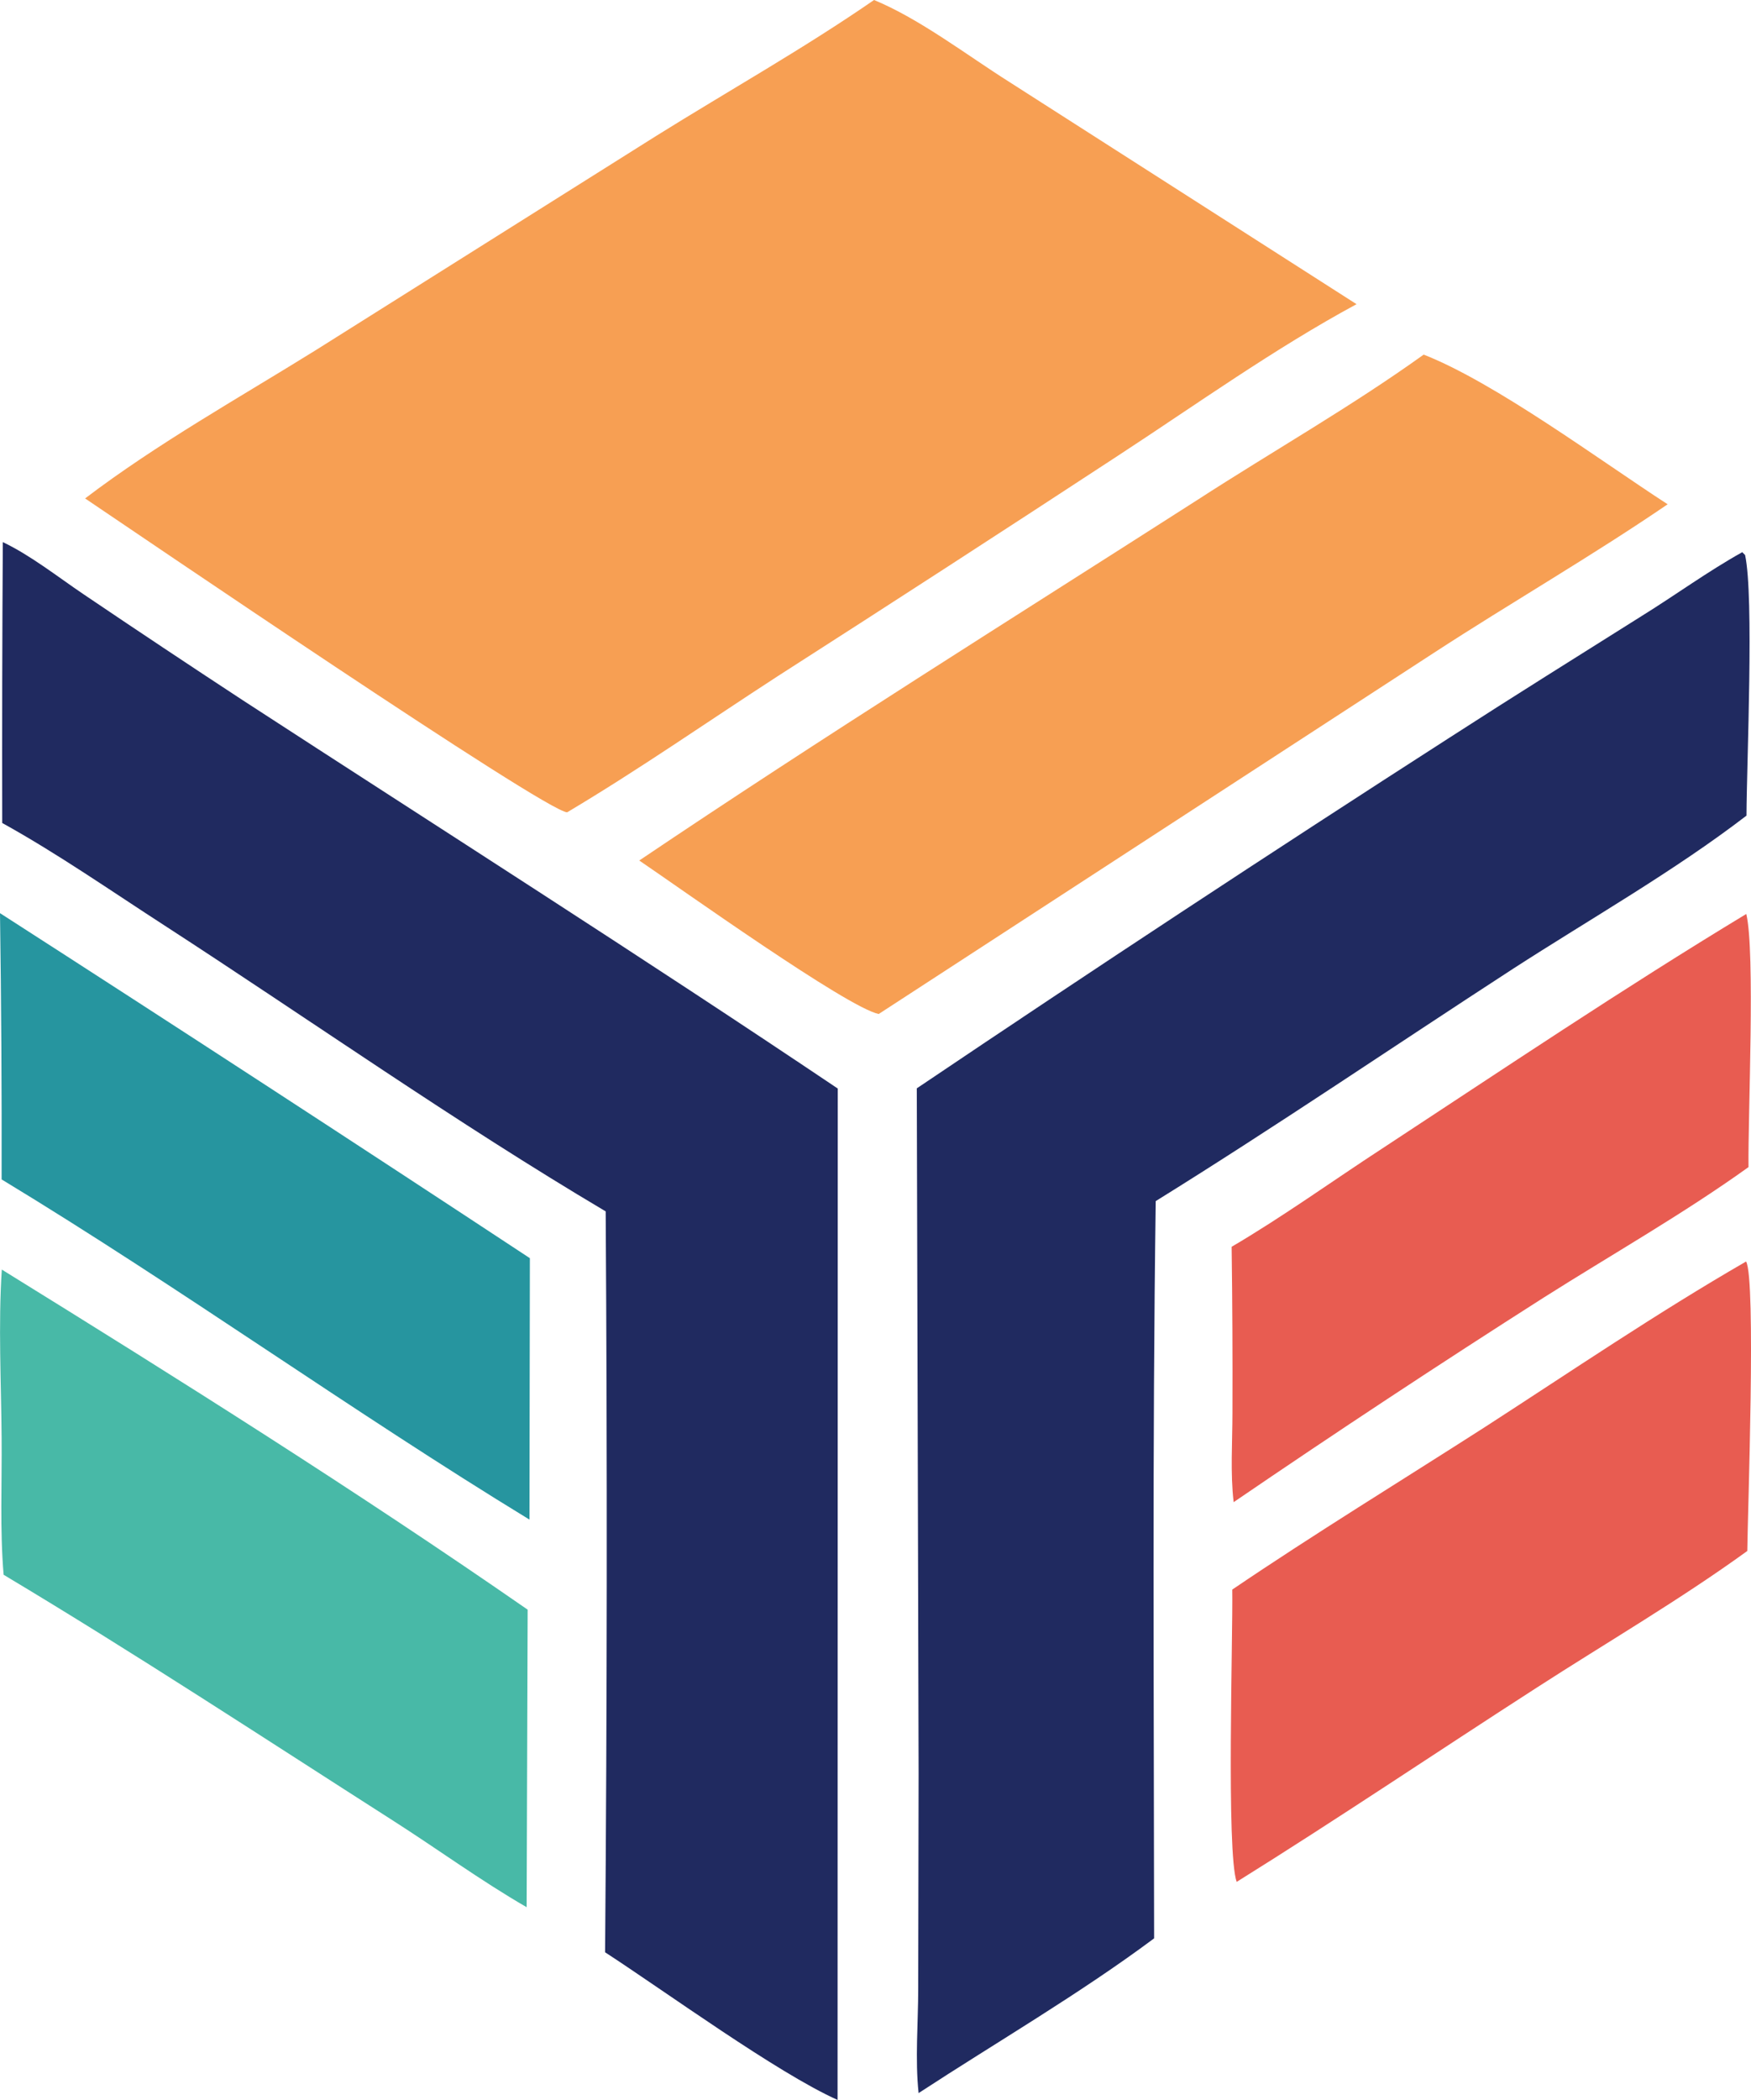
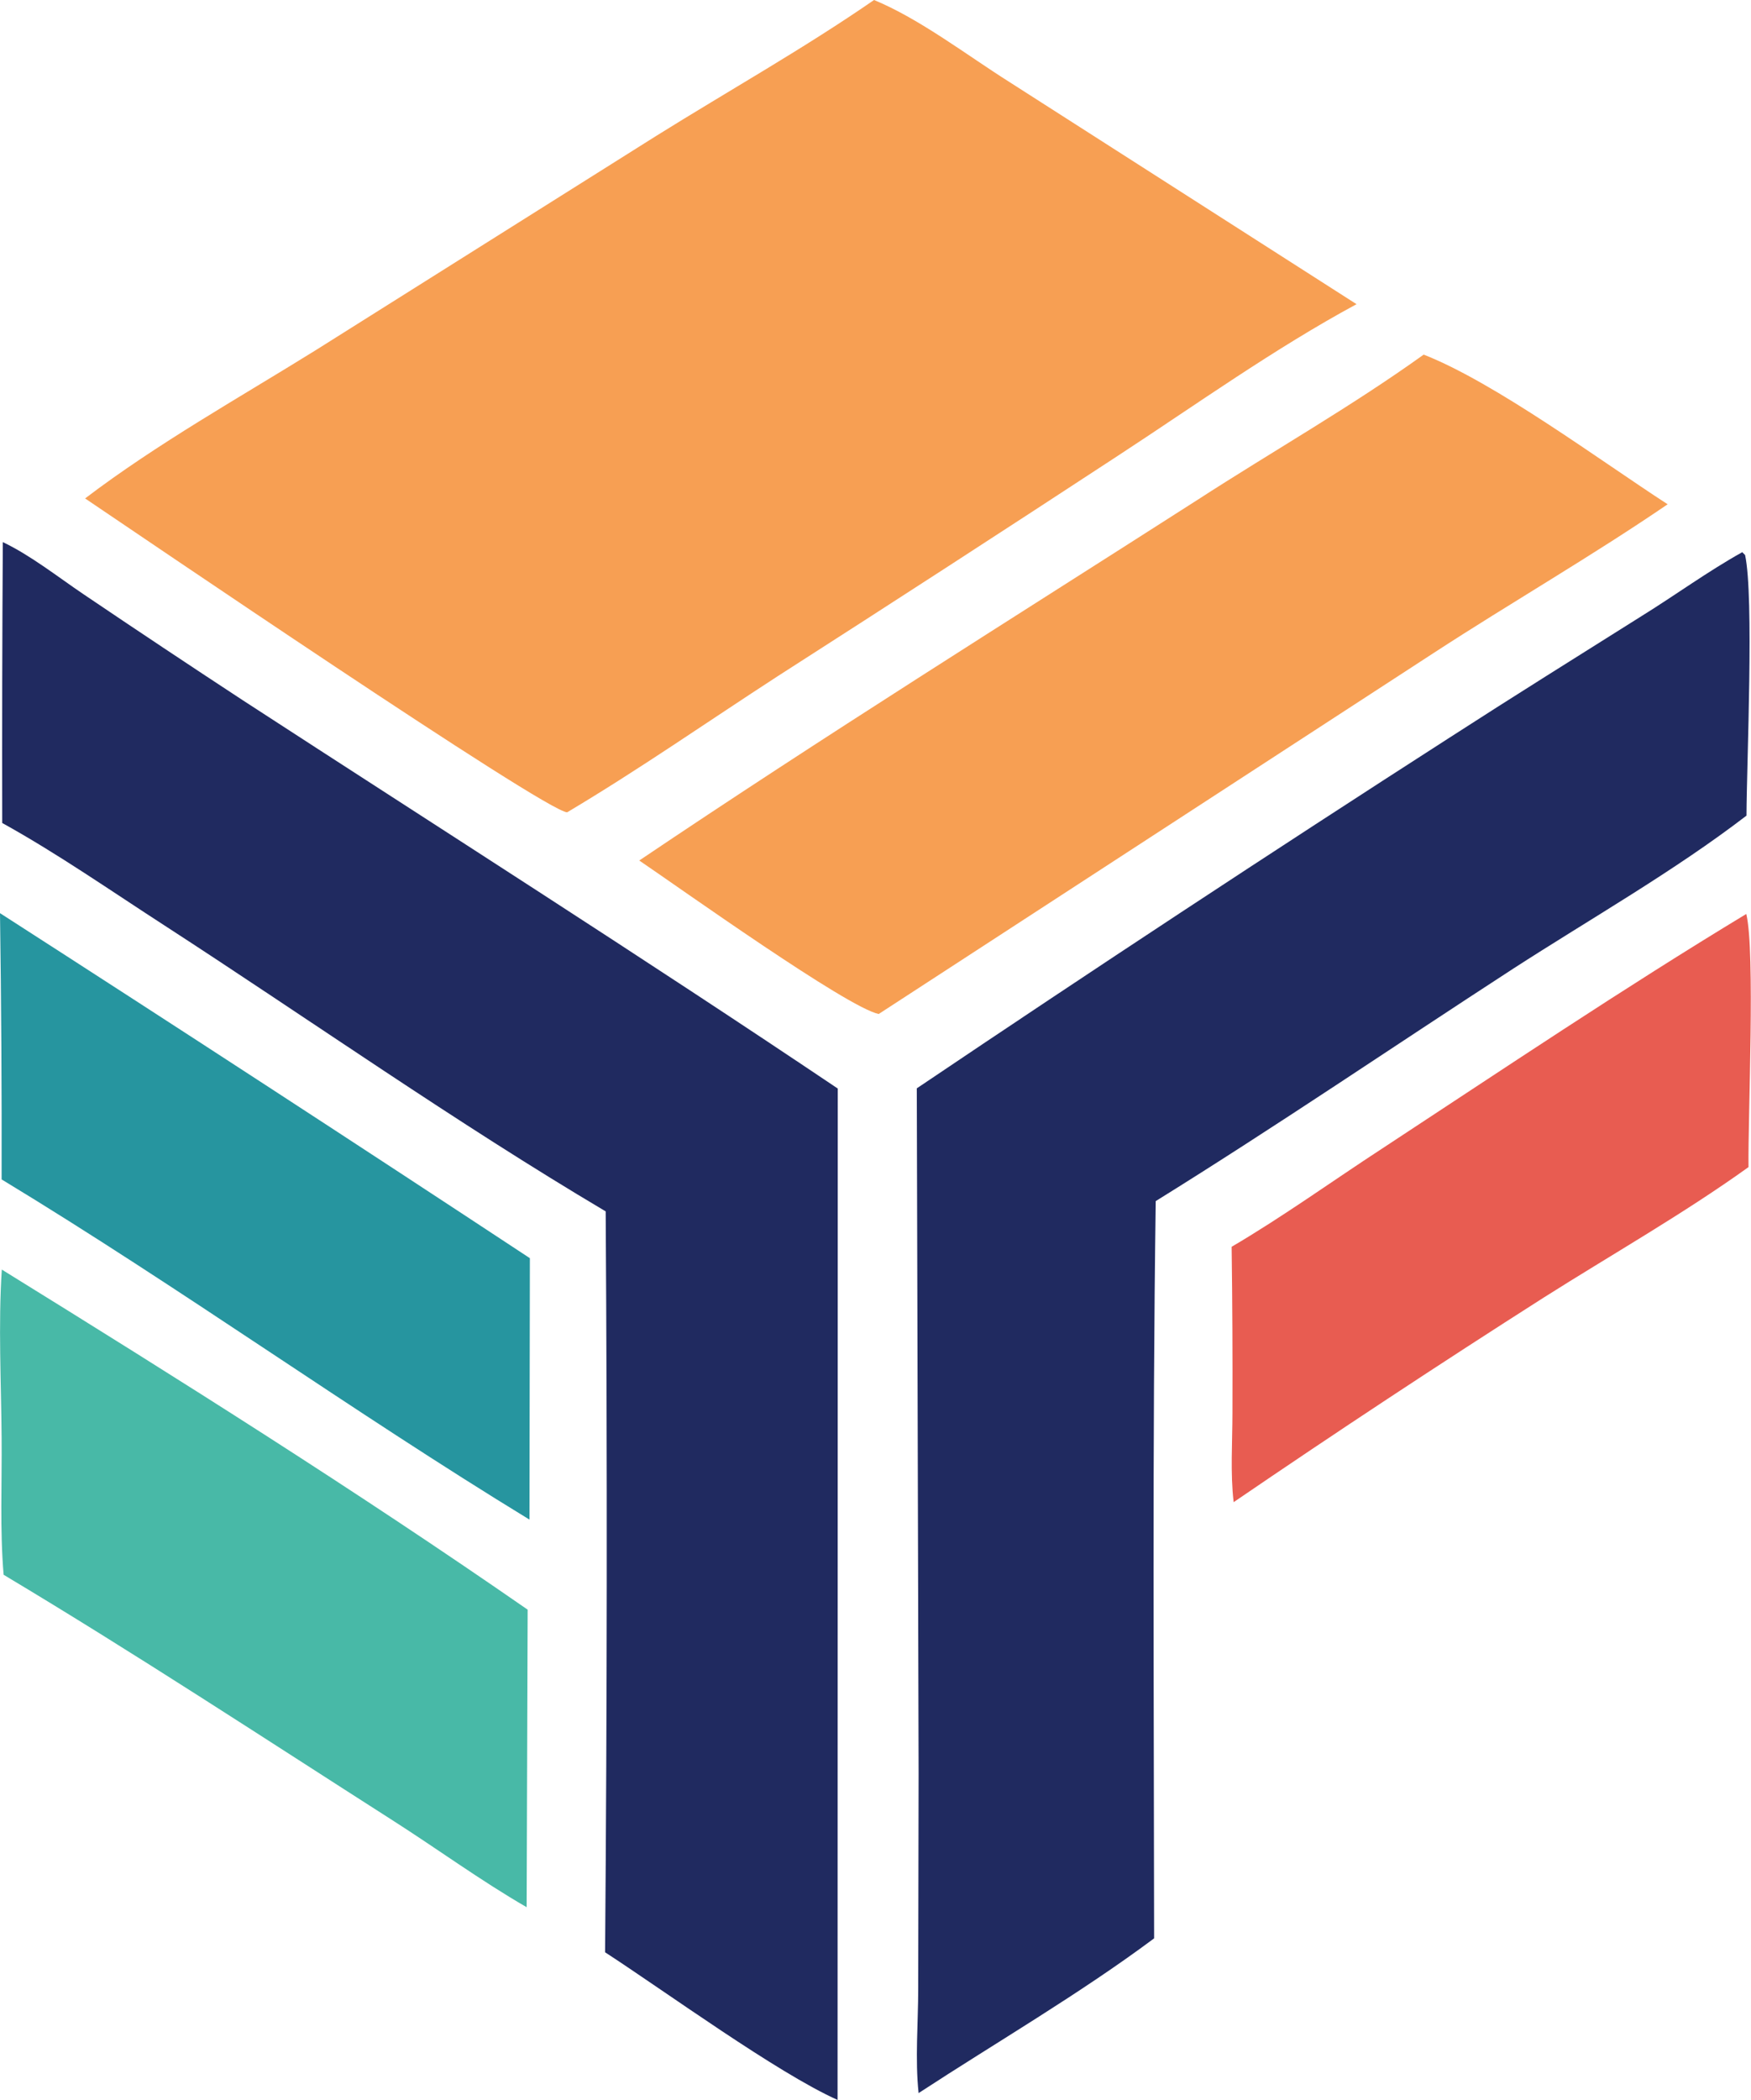
<svg xmlns="http://www.w3.org/2000/svg" viewBox="0 0 694.75 832.88">
  <defs>
    <style>.cls-1{fill:#e85c51;}.cls-2{fill:#26959f;}.cls-3{fill:#48b9a7;}.cls-4{fill:#f79f53;}.cls-5{fill:#202a60;}</style>
  </defs>
  <g id="Слой_2" data-name="Слой 2">
    <g id="Layer_1" data-name="Layer 1">
      <path class="cls-1" d="M692.88,362.48c3.6,15,.64,79.76.88,100.4-26,18.64-54.24,34.64-81.28,51.76q-62.16,39.6-123,81.12c-1.36-11.44-.48-24-.48-35.52q.12-32.88-.32-65.76c20.32-11.92,39.84-26,59.6-38.88C596.08,424.24,643.92,392.08,692.88,362.48Z" />
      <path class="cls-2" d="M0,362.16Q105.48,430,210.24,499l-.16,103.68C139.2,559.44,71.68,510.8.64,467.76Q.76,415,0,362.16Z" />
-       <path class="cls-1" d="M692.8,500.32c4,7,.64,99.12.48,114.8-26.72,19.36-55.84,36.32-83.6,54.24-39.76,25.6-78.88,52-119,77-4.16-11.6-1.44-97.92-1.76-115.92,32.8-22.24,66.8-43,100.16-64.4C623.44,543.84,657.44,520.72,692.8,500.32Z" />
      <path class="cls-3" d="M.72,503.52C71,547,141.52,591.36,209.36,638.4l-.4,118c-18.16-10.48-35.44-23.12-53.12-34.4-51.2-32.72-102.24-66.24-154.4-97.44C-.08,606.8.8,588.16.64,570.32.48,548.24-.72,525.52.72,503.52Z" />
      <path class="cls-4" d="M564.88,140.64c28.4,11.12,70,42,96.8,59.36-30.24,20.64-62.16,39-92.88,59L348.64,402.16c-12.72-2.72-78.48-49.68-95-60.88,72.72-49,147.52-95.68,221.44-143C504.88,179,536,161.36,564.88,140.64Z" />
      <path class="cls-5" d="M691.28,219l1.12,1.12c3.6,16.48.64,82.32.56,103.36-28.88,22.16-62.08,41-92.72,60.8-47.2,30.64-93.84,62.4-141.68,92.08-1.36,97.44-.72,195-.64,292.4-29.52,22-62.56,41.2-93.44,61.36-1.44-13.28-.16-27.92-.16-41.36l.16-85.68-.72-271.44Q468.64,361,575,292.64c25.28-16.32,50.8-32.24,76.24-48.24C664.8,236,677.44,226.72,691.28,219Z" />
      <path class="cls-5" d="M1.12,215c11.2,5.36,21.76,13.76,32.08,20.72q31.44,21.24,63.12,42c78.8,51.2,158,101.52,236.08,154l-.08,401.12c-24.08-10.8-68-42.8-92.24-58.56q1.2-146.88.24-293.84c-59.52-35.28-116.88-75.68-175-113.36C44.08,353.36,23,338.64.88,326.4Q.76,270.72,1.12,215Z" />
      <path class="cls-4" d="M346.8,0C365,7.52,383.68,21.92,400.56,32.56l137.68,88.08c-32.72,17.68-63.76,39.92-94.88,60.24q-67.2,44-134.88,87.36c-27.76,18-55,37-83.44,53.92C216.56,322,52.08,210,33.76,197.68c28.64-21.76,61-39.84,91.52-58.8l135.12-85C289.2,35.92,319,19.2,346.8,0Z" />
    </g>
  </g>
</svg>